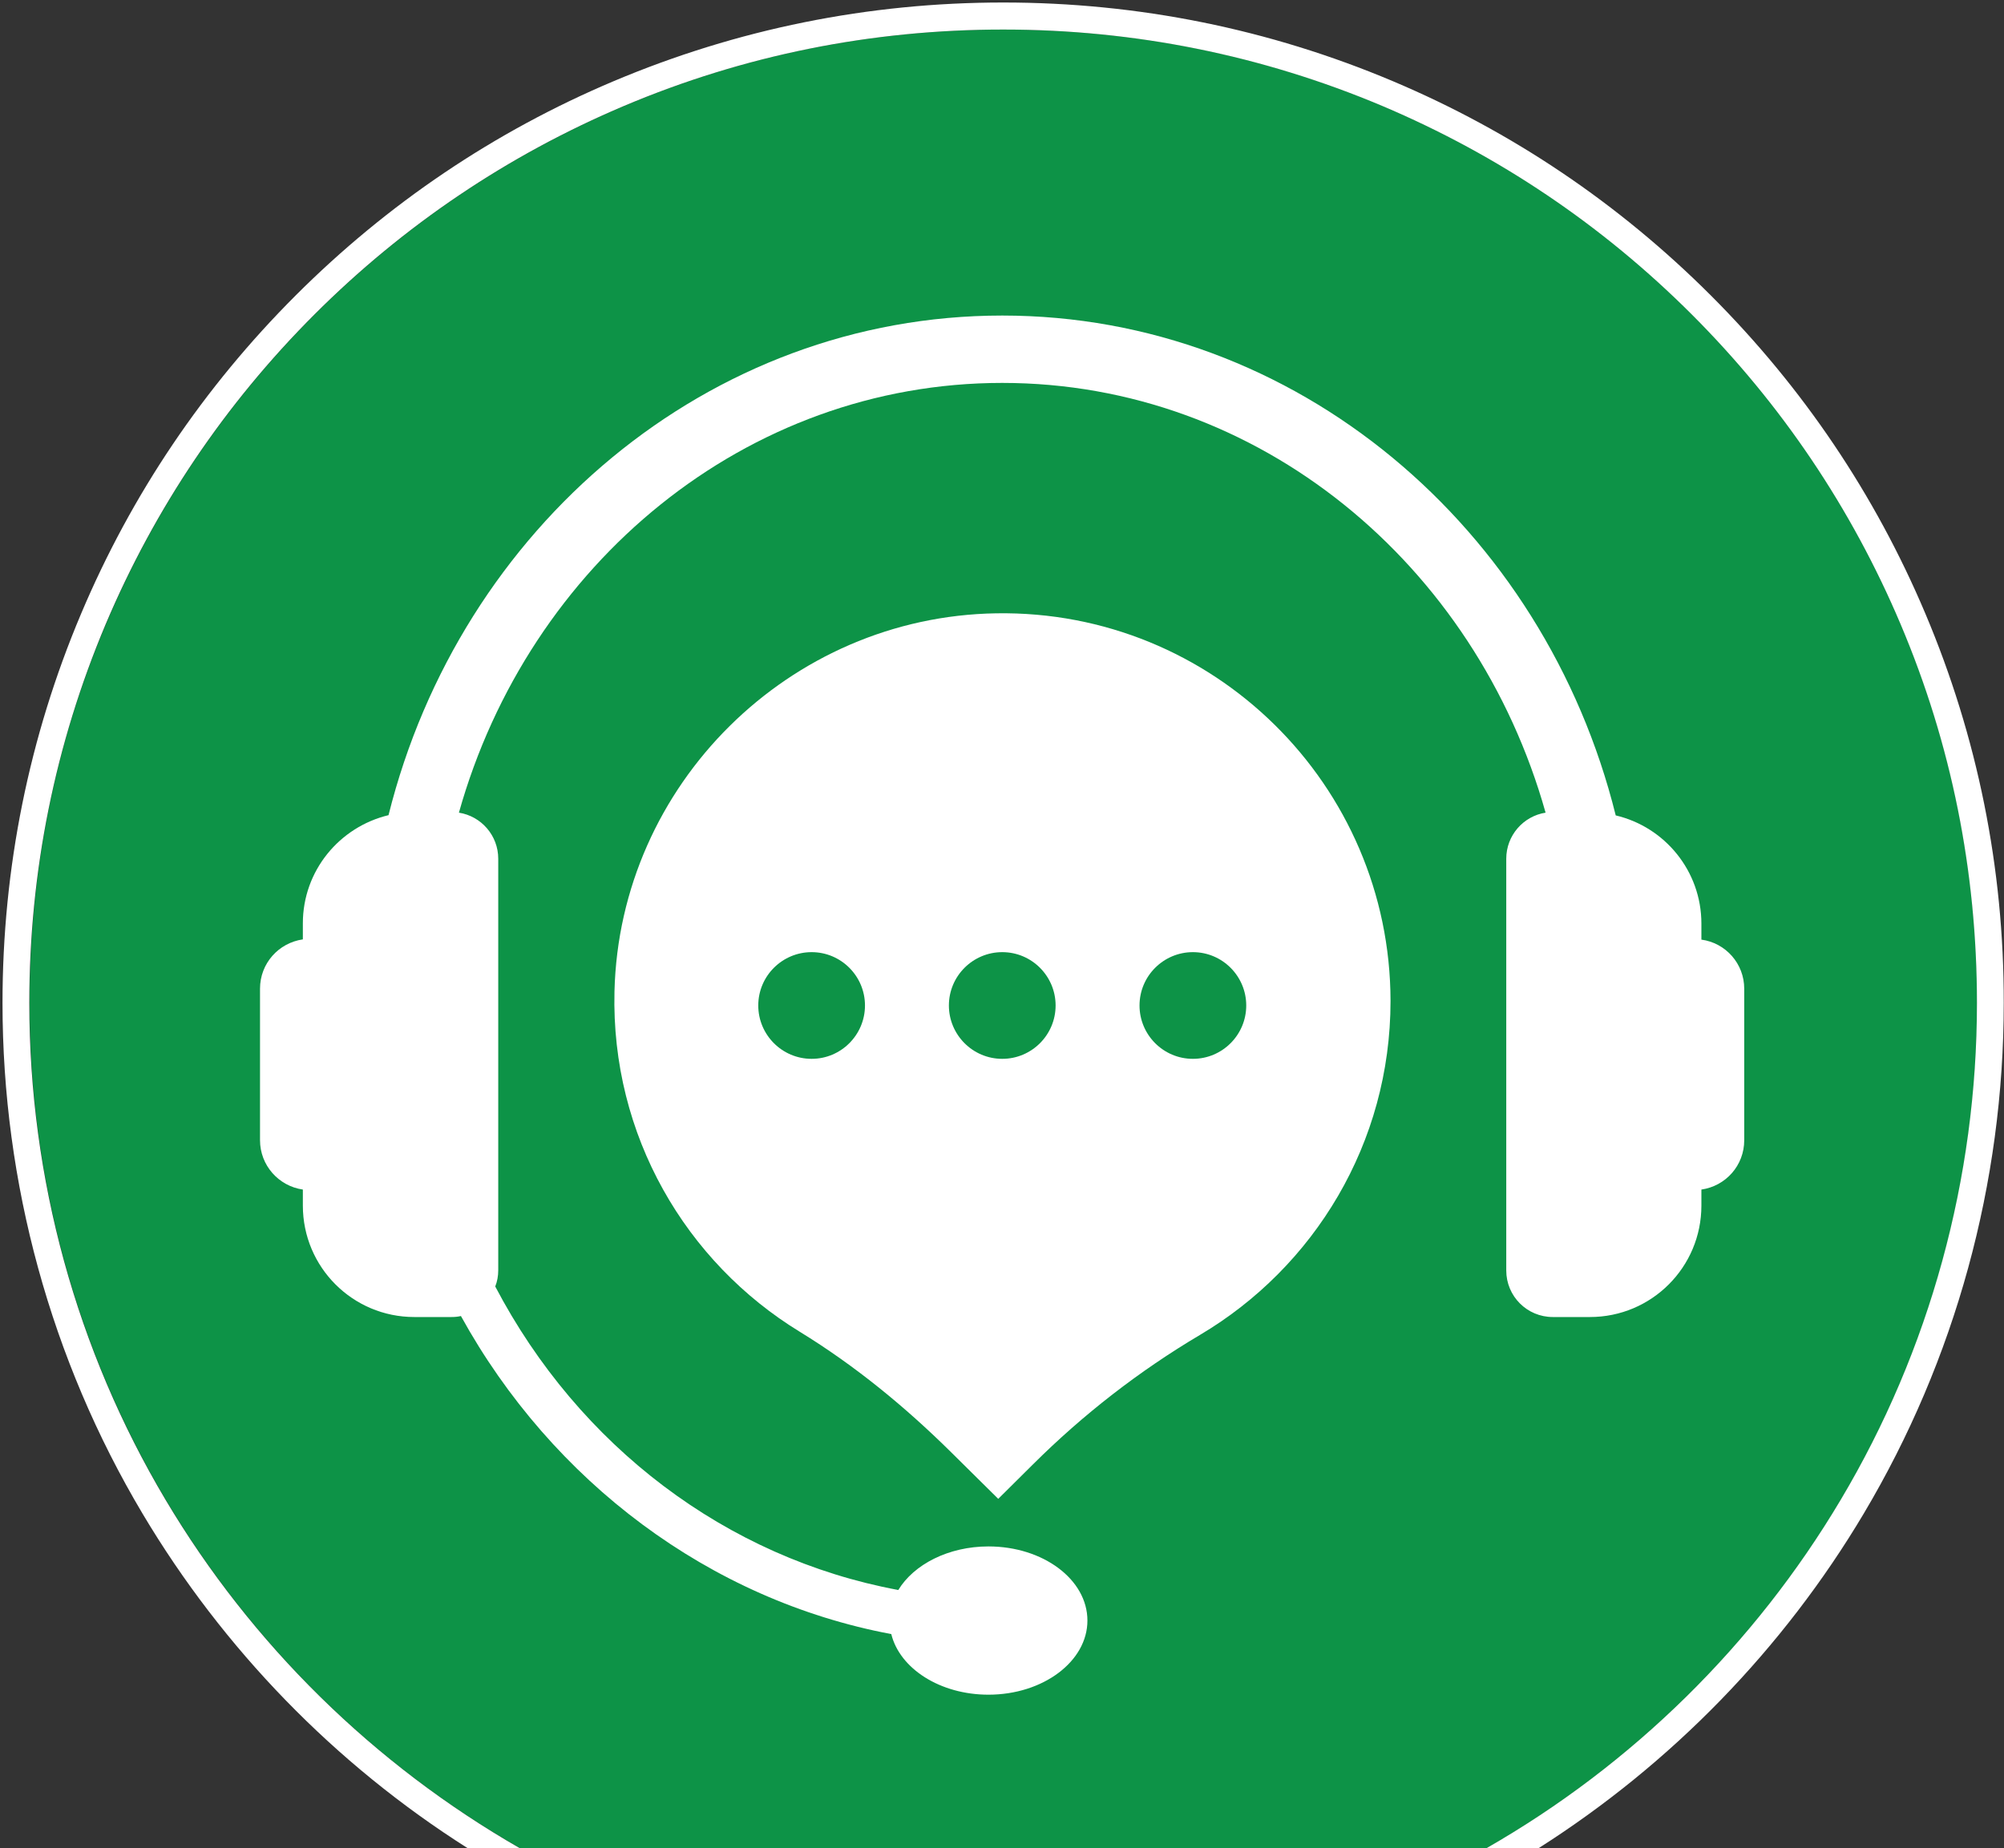
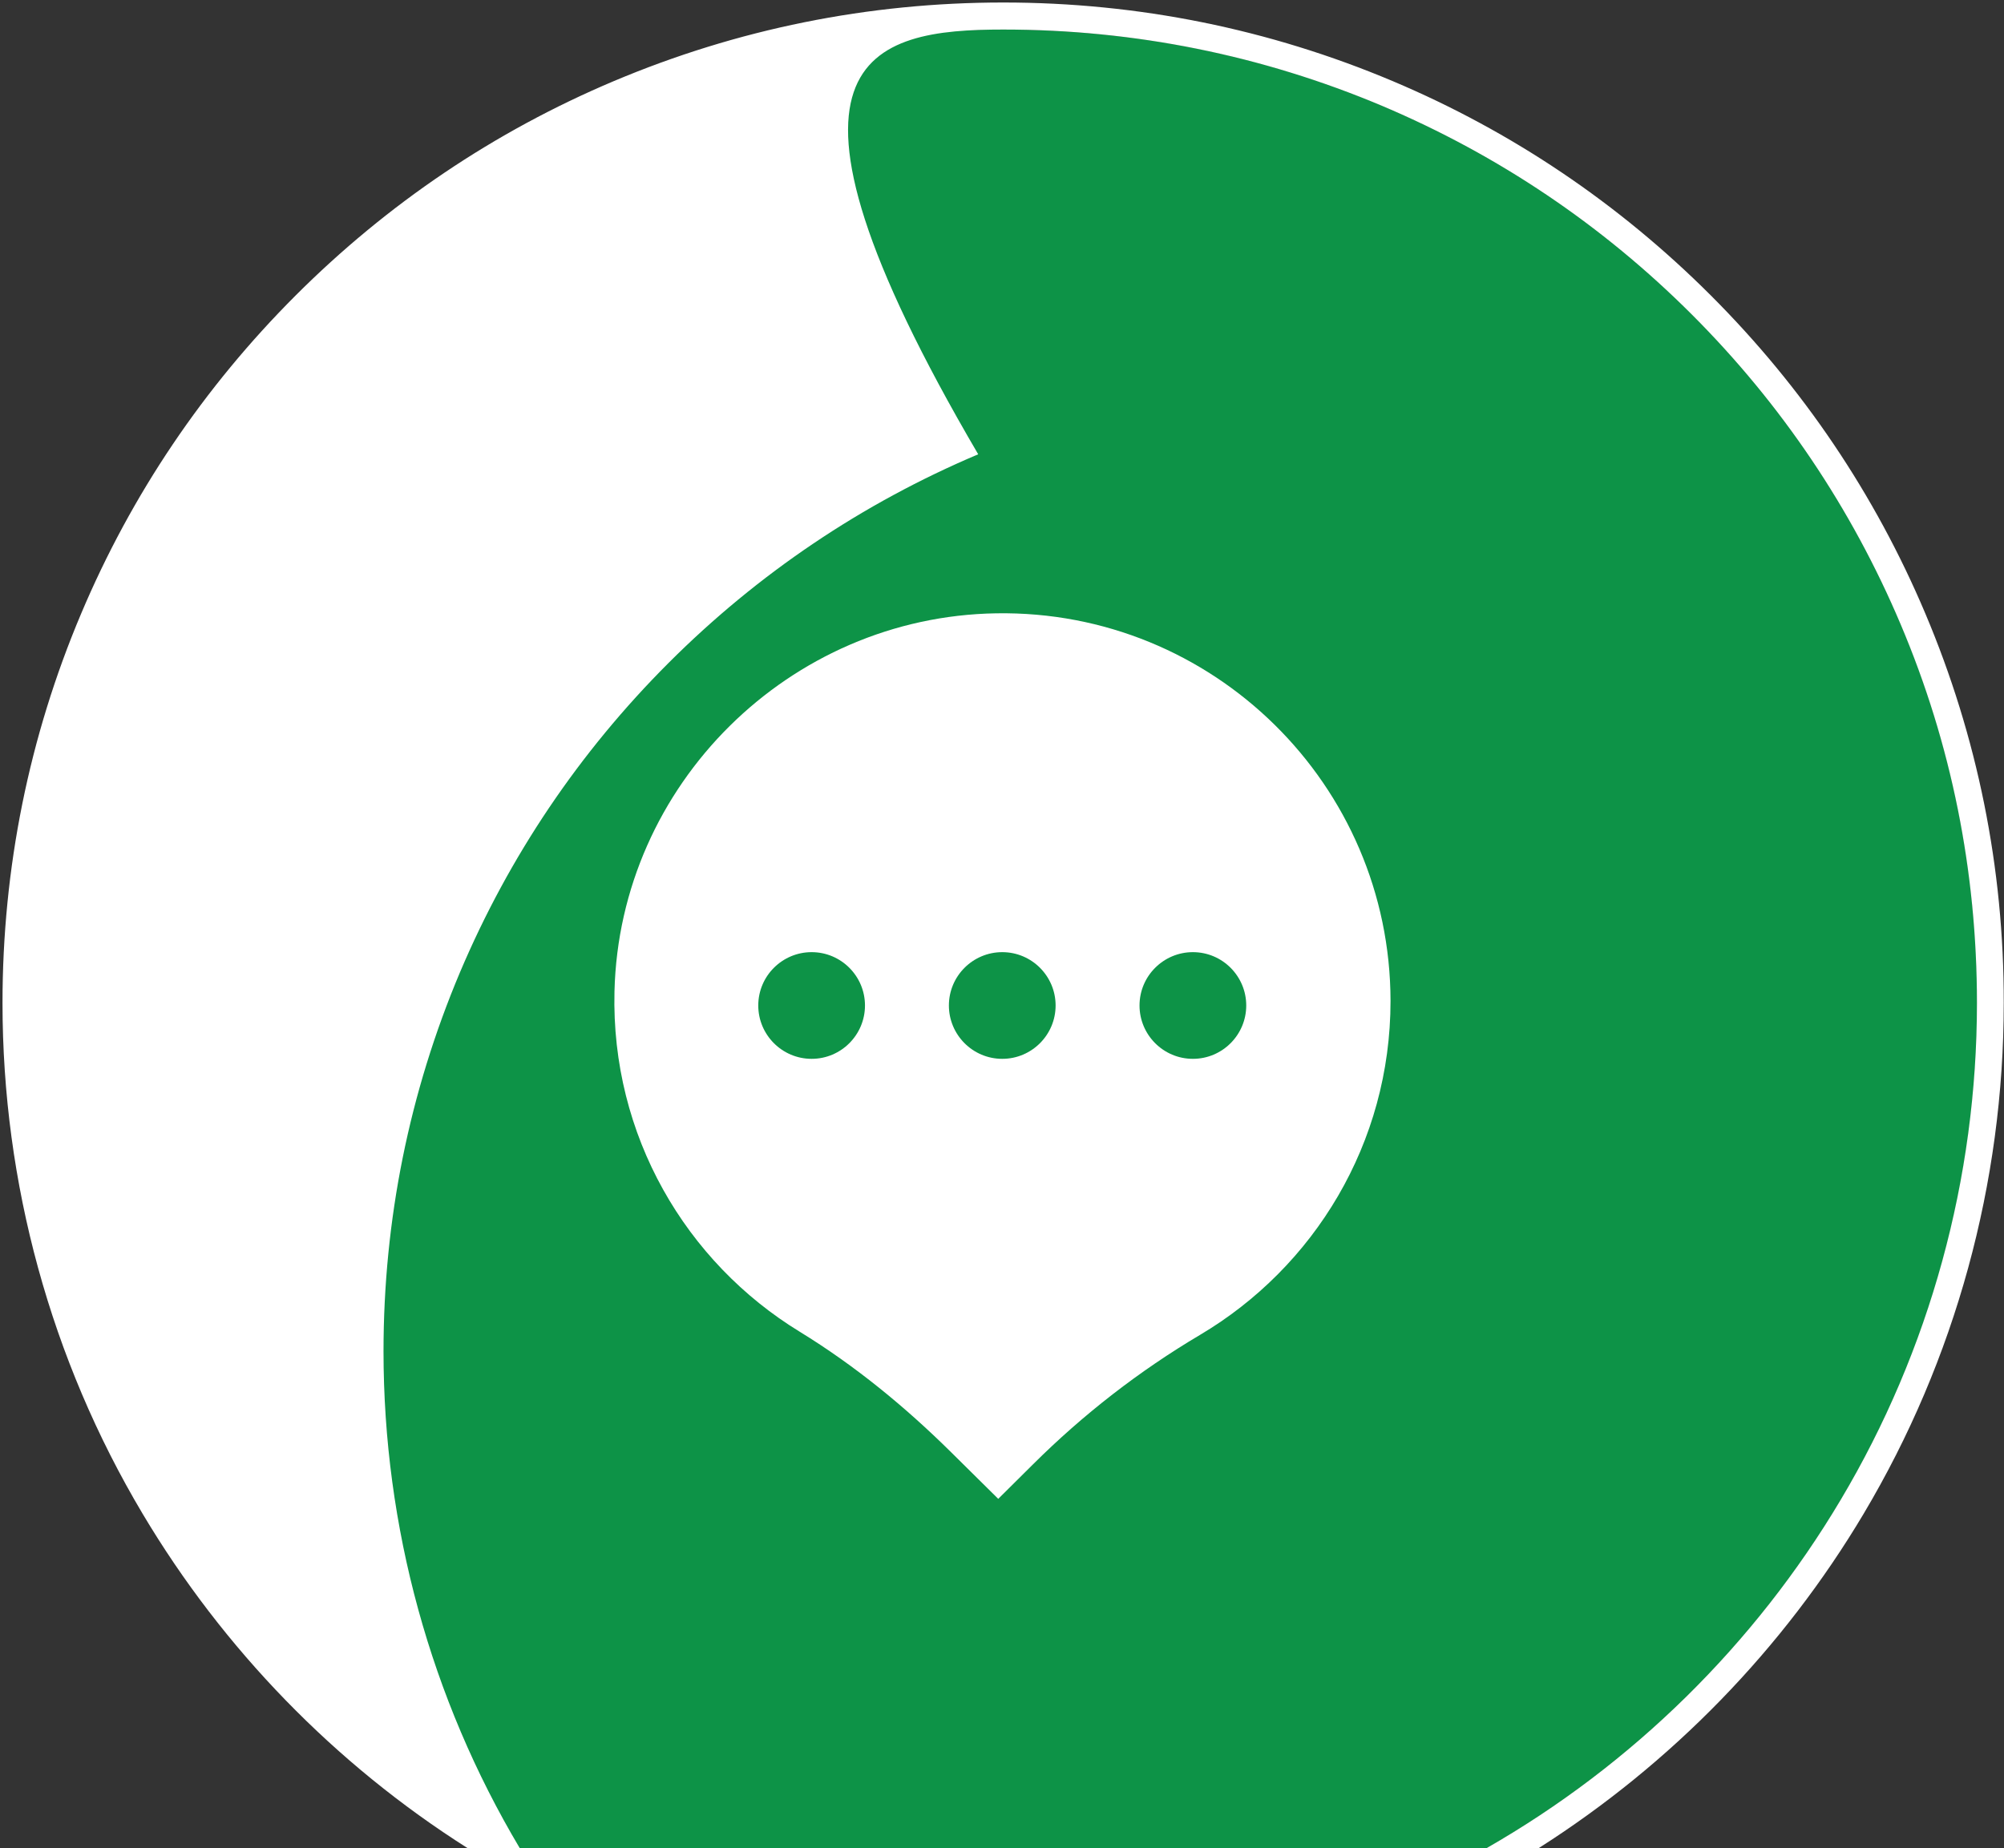
<svg xmlns="http://www.w3.org/2000/svg" version="1.1" id="Layer_1" x="0px" y="0px" viewBox="0 0 800 738" style="enable-background:new 0 0 800 738;" xml:space="preserve">
  <rect x="0" y="0" width="800" height="738" fill="#333333" stroke="none" />
  <style type="text/css">
	.st0{fill:#0D9347;}
	.st1{fill:#FFFFFF;}
</style>
  <path class="st0" d="M734.9,598.9c35.6-59.8,54.4-128.4,54.4-198.4c0-52.5-10.3-103.4-30.5-151.3c-19.6-46.3-47.6-87.9-83.3-123.6  s-77.3-63.7-123.6-83.3C503.9,22,453,11.8,400.5,11.8C348,11.8,297.1,22,249.2,42.3c-46.3,19.6-87.9,47.6-123.6,83.3  s-63.7,77.3-83.3,123.6C22,297.1,11.8,348,11.8,400.5c0,70,18.8,138.6,54.4,198.4c34.3,57.7,83.2,105.8,141.4,139.1h386  C651.7,704.6,700.6,656.6,734.9,598.9z" />
  <g>
-     <path class="st1" d="M768.6,245c-20.1-47.6-48.9-90.3-85.6-127c-36.7-36.7-79.4-65.5-127-85.6C506.7,11.6,454.4,1,400.5,1   C346.6,1,294.3,11.6,245,32.4c-47.6,20.1-90.3,48.9-127,85.6c-36.7,36.7-65.5,79.4-85.6,127C11.6,294.2,1,346.6,1,400.5   c0,71.9,19.3,142.4,55.9,203.9c32.2,54.1,76.8,100,129.8,133.6h10.2h10.6c-58.2-33.4-107.1-81.4-141.4-139.1   c-35.6-59.8-54.4-128.4-54.4-198.4c0-52.5,10.3-103.4,30.5-151.3c19.6-46.3,47.6-87.9,83.3-123.6s77.3-63.7,123.6-83.3   C297.1,22,348,11.8,400.5,11.8c52.5,0,103.4,10.3,151.3,30.5c46.3,19.6,87.9,47.6,123.6,83.3s63.7,77.3,83.3,123.6   c20.3,47.9,30.5,98.8,30.5,151.3c0,70-18.8,138.6-54.4,198.4c-34.3,57.7-83.2,105.8-141.4,139.1h10.6h10.2   c53-33.7,97.6-79.5,129.8-133.6c36.6-61.5,55.9-132,55.9-203.9C800,346.6,789.4,294.2,768.6,245z" />
+     <path class="st1" d="M768.6,245c-20.1-47.6-48.9-90.3-85.6-127c-36.7-36.7-79.4-65.5-127-85.6C506.7,11.6,454.4,1,400.5,1   C346.6,1,294.3,11.6,245,32.4c-47.6,20.1-90.3,48.9-127,85.6c-36.7,36.7-65.5,79.4-85.6,127C11.6,294.2,1,346.6,1,400.5   c0,71.9,19.3,142.4,55.9,203.9c32.2,54.1,76.8,100,129.8,133.6h10.2h10.6c-35.6-59.8-54.4-128.4-54.4-198.4c0-52.5,10.3-103.4,30.5-151.3c19.6-46.3,47.6-87.9,83.3-123.6s77.3-63.7,123.6-83.3   C297.1,22,348,11.8,400.5,11.8c52.5,0,103.4,10.3,151.3,30.5c46.3,19.6,87.9,47.6,123.6,83.3s63.7,77.3,83.3,123.6   c20.3,47.9,30.5,98.8,30.5,151.3c0,70-18.8,138.6-54.4,198.4c-34.3,57.7-83.2,105.8-141.4,139.1h10.6h10.2   c53-33.7,97.6-79.5,129.8-133.6c36.6-61.5,55.9-132,55.9-203.9C800,346.6,789.4,294.2,768.6,245z" />
  </g>
  <g>
-     <path class="st1" d="M679.2,375.2v-6.4c0-21-14.6-38.6-34.2-43.2C616.5,210.8,517.5,126,400.1,126c-117.4,0-216.4,84.8-245,199.5   c-19.6,4.7-34.2,22.2-34.2,43.2v6.4c-9.7,1.4-17.1,9.6-17.1,19.7v60.5c0,10,7.4,18.3,17.1,19.7v6.4c0,24.6,19.9,44.5,44.5,44.5   h14.8c1.3,0,2.5-0.1,3.8-0.4c36.5,66.2,99.4,113.4,171.8,127c3.4,13.8,19.5,24.2,38.8,24.2c21.8,0,39.5-13.3,39.5-29.6   c0-16.4-17.7-29.6-39.5-29.6c-16,0-29.8,7.2-36,17.4c-68.7-12.8-127.5-57.5-160.9-121.2c0.8-2,1.2-4.2,1.2-6.5V342.9   c0-9.3-6.8-17-15.7-18.4c27.9-99.3,114.5-171.6,216.9-171.6c102.5,0,189,72.4,216.9,171.6c-8.9,1.4-15.7,9.1-15.7,18.4v164.4   c0,10.3,8.3,18.6,18.6,18.6h14.8c24.6,0,44.5-19.9,44.5-44.5V475c9.7-1.4,17.1-9.6,17.1-19.7v-60.5   C696.3,384.8,688.9,376.5,679.2,375.2z" />
    <path class="st1" d="M397.7,244.9c-82.6,1.3-150.4,68.4-152.4,151c-1.4,57.5,28.5,108.1,74,135.9c22,13.5,42,29.9,60.4,48.1   l18.8,18.6l13.9-13.8c20-19.9,42.4-37.3,66.7-51.7c45.5-27,76-76.5,76-133.3C555,313.4,484.3,243.5,397.7,244.9z M324,422.8   c-11.8,0-21.3-9.6-21.3-21.3c0-11.8,9.6-21.3,21.3-21.3c11.8,0,21.3,9.6,21.3,21.3C345.3,413.2,335.8,422.8,324,422.8z    M400.1,422.8c-11.8,0-21.3-9.6-21.3-21.3c0-11.8,9.6-21.3,21.3-21.3c11.8,0,21.3,9.6,21.3,21.3   C421.4,413.2,411.9,422.8,400.1,422.8z M476.2,422.8c-11.8,0-21.3-9.6-21.3-21.3c0-11.8,9.6-21.3,21.3-21.3   c11.8,0,21.3,9.6,21.3,21.3C497.5,413.2,488,422.8,476.2,422.8z" />
  </g>
</svg>